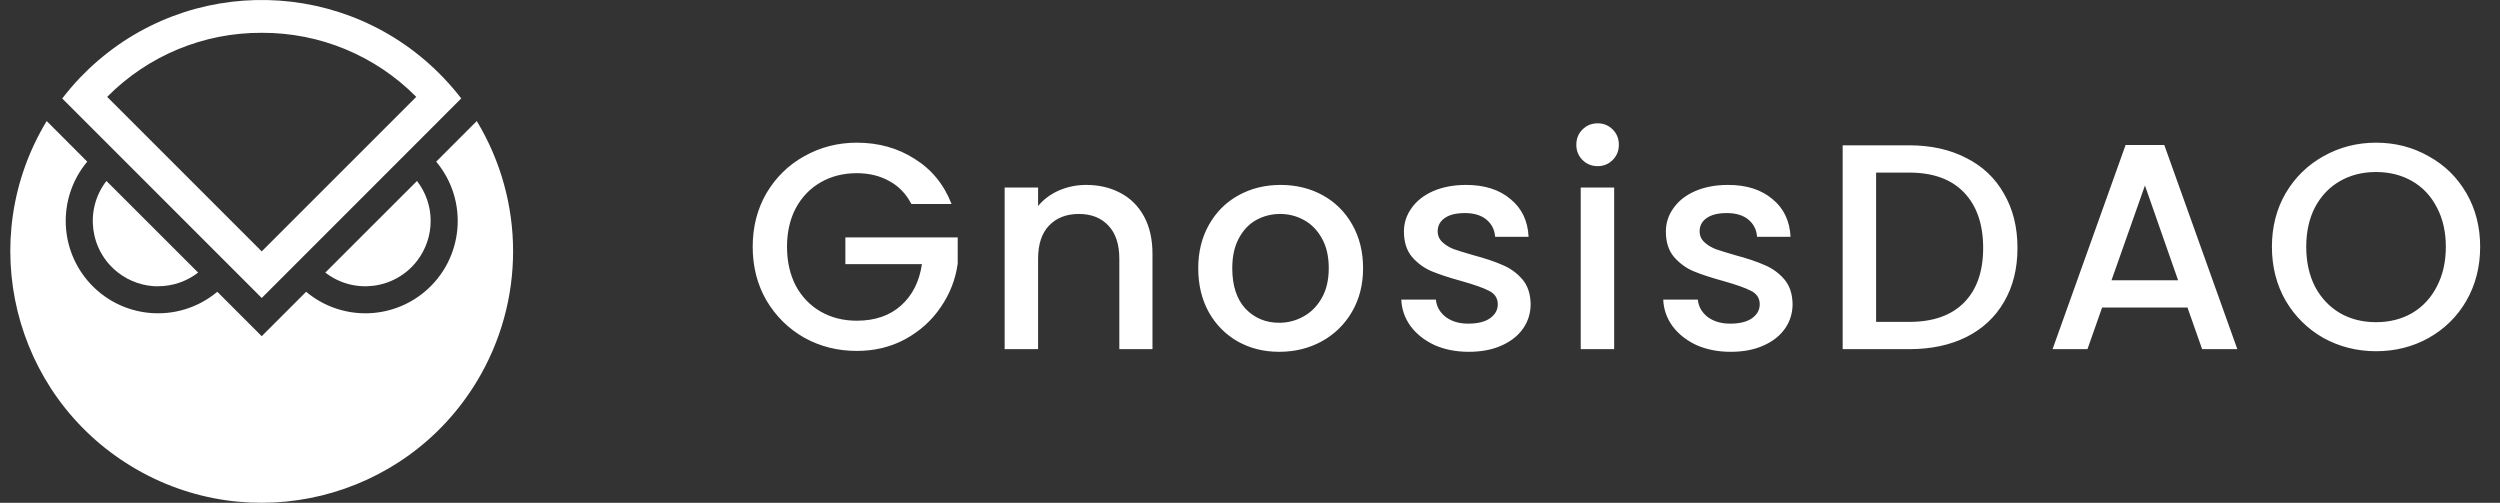
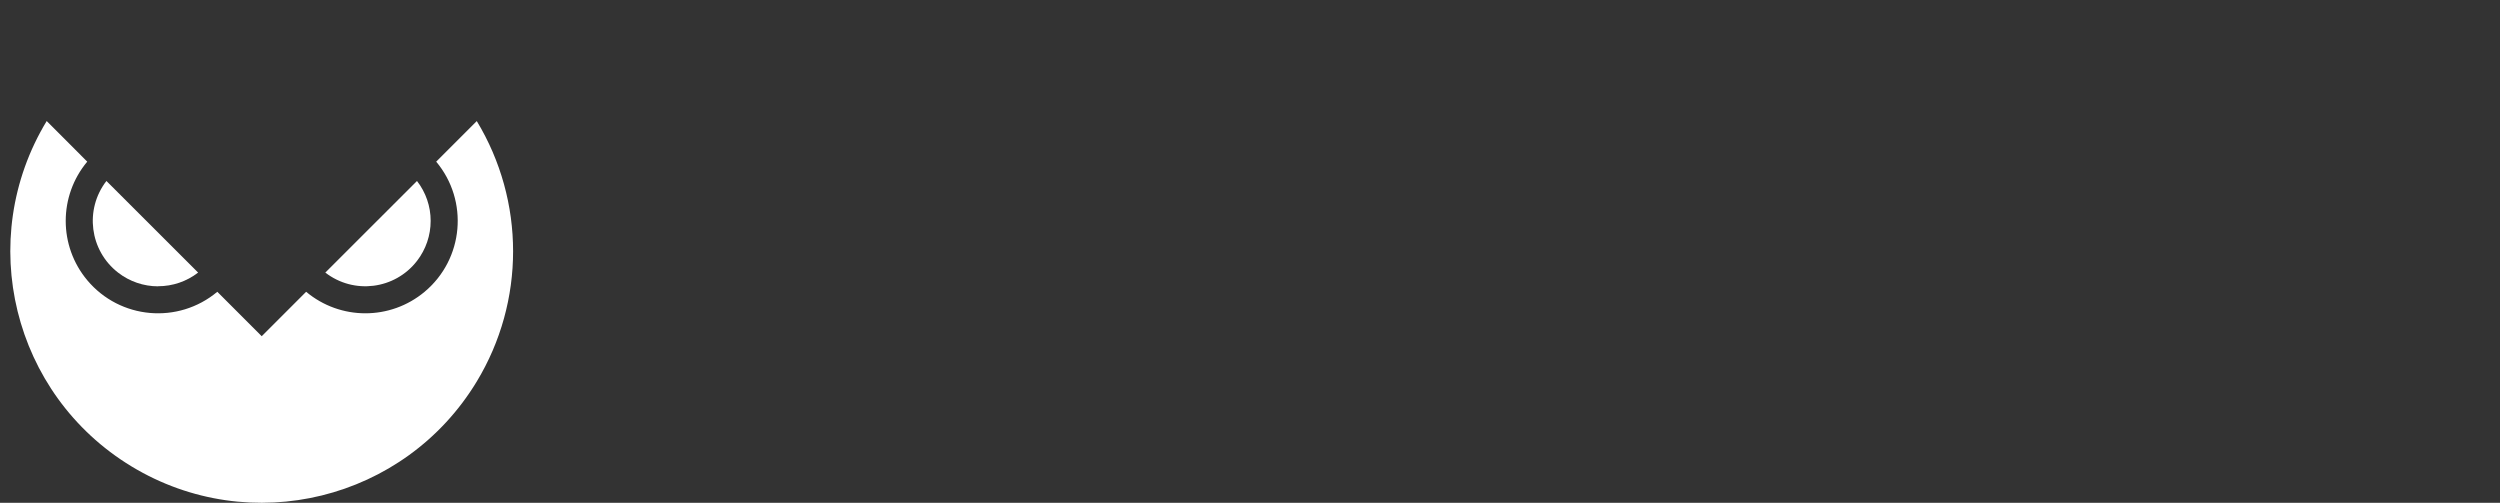
<svg xmlns="http://www.w3.org/2000/svg" width="179" height="36" viewBox="0 0 179 36" fill="none">
  <rect x="0" y="0" width="179" height="36" fill="#333333" stroke="none" />
  <path d="M11.323 20.494C12.359 20.496 13.366 20.151 14.185 19.517L7.62 12.957C6.04 15.003 6.417 17.943 8.461 19.524C9.281 20.158 10.287 20.501 11.323 20.501V20.494Z" fill="white" />
  <path d="M30.835 15.812C30.835 14.778 30.491 13.774 29.856 12.958L23.293 19.517C25.338 21.1 28.277 20.725 29.858 18.68C30.493 17.858 30.837 16.849 30.835 15.812Z" fill="white" />
  <path d="M34.135 8.671L31.232 11.575C33.575 14.377 33.205 18.547 30.404 20.891C27.949 22.946 24.374 22.946 21.919 20.891L18.739 24.073L15.559 20.891C12.759 23.235 8.589 22.865 6.246 20.063C4.192 17.607 4.192 14.031 6.246 11.575L4.754 10.078L3.343 8.666C-1.806 17.172 0.914 28.243 9.416 33.394C17.92 38.545 28.987 35.824 34.135 27.318C37.605 21.585 37.605 14.399 34.135 8.665V8.671Z" fill="white" />
-   <path d="M31.761 5.576C24.898 -1.619 13.506 -1.887 6.314 4.979C6.11 5.174 5.911 5.372 5.716 5.576C5.271 6.045 4.851 6.537 4.457 7.051L18.739 21.336L33.025 7.047C32.629 6.535 32.208 6.044 31.761 5.576ZM18.738 2.349C22.893 2.328 26.882 3.981 29.804 6.935L18.738 17.999L7.673 6.935C10.596 3.981 14.584 2.328 18.738 2.349Z" fill="white" />
-   <path d="M65.254 14.605C64.876 13.877 64.351 13.331 63.679 12.967C63.007 12.589 62.23 12.4 61.348 12.4C60.382 12.4 59.521 12.617 58.765 13.051C58.009 13.485 57.414 14.101 56.98 14.899C56.56 15.697 56.35 16.621 56.35 17.671C56.35 18.721 56.56 19.652 56.98 20.464C57.414 21.262 58.009 21.878 58.765 22.312C59.521 22.746 60.382 22.963 61.348 22.963C62.65 22.963 63.707 22.599 64.519 21.871C65.331 21.143 65.828 20.156 66.01 18.91H60.529V16.999H68.572V18.868C68.418 20.002 68.012 21.045 67.354 21.997C66.71 22.949 65.863 23.712 64.813 24.286C63.777 24.846 62.622 25.126 61.348 25.126C59.976 25.126 58.723 24.811 57.589 24.181C56.455 23.537 55.552 22.648 54.88 21.514C54.222 20.38 53.893 19.099 53.893 17.671C53.893 16.243 54.222 14.962 54.88 13.828C55.552 12.694 56.455 11.812 57.589 11.182C58.737 10.538 59.99 10.216 61.348 10.216C62.902 10.216 64.281 10.601 65.485 11.371C66.703 12.127 67.585 13.205 68.131 14.605H65.254ZM77.771 13.24C78.681 13.24 79.493 13.429 80.207 13.807C80.935 14.185 81.502 14.745 81.908 15.487C82.314 16.229 82.517 17.125 82.517 18.175V25H80.144V18.532C80.144 17.496 79.885 16.705 79.367 16.159C78.849 15.599 78.142 15.319 77.246 15.319C76.35 15.319 75.636 15.599 75.104 16.159C74.586 16.705 74.327 17.496 74.327 18.532V25H71.933V13.429H74.327V14.752C74.719 14.276 75.216 13.905 75.818 13.639C76.434 13.373 77.085 13.24 77.771 13.24ZM91.59 25.189C90.498 25.189 89.511 24.944 88.629 24.454C87.747 23.95 87.054 23.25 86.55 22.354C86.046 21.444 85.794 20.394 85.794 19.204C85.794 18.028 86.053 16.985 86.571 16.075C87.089 15.165 87.796 14.465 88.692 13.975C89.588 13.485 90.589 13.24 91.695 13.24C92.801 13.24 93.802 13.485 94.698 13.975C95.594 14.465 96.301 15.165 96.819 16.075C97.337 16.985 97.596 18.028 97.596 19.204C97.596 20.38 97.33 21.423 96.798 22.333C96.266 23.243 95.538 23.95 94.614 24.454C93.704 24.944 92.696 25.189 91.59 25.189ZM91.59 23.11C92.206 23.11 92.78 22.963 93.312 22.669C93.858 22.375 94.299 21.934 94.635 21.346C94.971 20.758 95.139 20.044 95.139 19.204C95.139 18.364 94.978 17.657 94.656 17.083C94.334 16.495 93.907 16.054 93.375 15.76C92.843 15.466 92.269 15.319 91.653 15.319C91.037 15.319 90.463 15.466 89.931 15.76C89.413 16.054 89 16.495 88.692 17.083C88.384 17.657 88.23 18.364 88.23 19.204C88.23 20.45 88.545 21.416 89.175 22.102C89.819 22.774 90.624 23.11 91.59 23.11ZM105.163 25.189C104.253 25.189 103.434 25.028 102.706 24.706C101.992 24.37 101.425 23.922 101.005 23.362C100.585 22.788 100.361 22.151 100.333 21.451H102.811C102.853 21.941 103.084 22.354 103.504 22.69C103.938 23.012 104.477 23.173 105.121 23.173C105.793 23.173 106.311 23.047 106.675 22.795C107.053 22.529 107.242 22.193 107.242 21.787C107.242 21.353 107.032 21.031 106.612 20.821C106.206 20.611 105.555 20.38 104.659 20.128C103.791 19.89 103.084 19.659 102.538 19.435C101.992 19.211 101.516 18.868 101.11 18.406C100.718 17.944 100.522 17.335 100.522 16.579C100.522 15.963 100.704 15.403 101.068 14.899C101.432 14.381 101.95 13.975 102.622 13.681C103.308 13.387 104.092 13.24 104.974 13.24C106.29 13.24 107.347 13.576 108.145 14.248C108.957 14.906 109.391 15.809 109.447 16.957H107.053C107.011 16.439 106.801 16.026 106.423 15.718C106.045 15.41 105.534 15.256 104.89 15.256C104.26 15.256 103.777 15.375 103.441 15.613C103.105 15.851 102.937 16.166 102.937 16.558C102.937 16.866 103.049 17.125 103.273 17.335C103.497 17.545 103.77 17.713 104.092 17.839C104.414 17.951 104.89 18.098 105.52 18.28C106.36 18.504 107.046 18.735 107.578 18.973C108.124 19.197 108.593 19.533 108.985 19.981C109.377 20.429 109.58 21.024 109.594 21.766C109.594 22.424 109.412 23.012 109.048 23.53C108.684 24.048 108.166 24.454 107.494 24.748C106.836 25.042 106.059 25.189 105.163 25.189ZM114.398 11.896C113.964 11.896 113.6 11.749 113.306 11.455C113.012 11.161 112.865 10.797 112.865 10.363C112.865 9.929 113.012 9.565 113.306 9.271C113.6 8.977 113.964 8.83 114.398 8.83C114.818 8.83 115.175 8.977 115.469 9.271C115.763 9.565 115.91 9.929 115.91 10.363C115.91 10.797 115.763 11.161 115.469 11.455C115.175 11.749 114.818 11.896 114.398 11.896ZM115.574 13.429V25H113.18V13.429H115.574ZM123.918 25.189C123.008 25.189 122.189 25.028 121.461 24.706C120.747 24.37 120.18 23.922 119.76 23.362C119.34 22.788 119.116 22.151 119.088 21.451H121.566C121.608 21.941 121.839 22.354 122.259 22.69C122.693 23.012 123.232 23.173 123.876 23.173C124.548 23.173 125.066 23.047 125.43 22.795C125.808 22.529 125.997 22.193 125.997 21.787C125.997 21.353 125.787 21.031 125.367 20.821C124.961 20.611 124.31 20.38 123.414 20.128C122.546 19.89 121.839 19.659 121.293 19.435C120.747 19.211 120.271 18.868 119.865 18.406C119.473 17.944 119.277 17.335 119.277 16.579C119.277 15.963 119.459 15.403 119.823 14.899C120.187 14.381 120.705 13.975 121.377 13.681C122.063 13.387 122.847 13.24 123.729 13.24C125.045 13.24 126.102 13.576 126.9 14.248C127.712 14.906 128.146 15.809 128.202 16.957H125.808C125.766 16.439 125.556 16.026 125.178 15.718C124.8 15.41 124.289 15.256 123.645 15.256C123.015 15.256 122.532 15.375 122.196 15.613C121.86 15.851 121.692 16.166 121.692 16.558C121.692 16.866 121.804 17.125 122.028 17.335C122.252 17.545 122.525 17.713 122.847 17.839C123.169 17.951 123.645 18.098 124.275 18.28C125.115 18.504 125.801 18.735 126.333 18.973C126.879 19.197 127.348 19.533 127.74 19.981C128.132 20.429 128.335 21.024 128.349 21.766C128.349 22.424 128.167 23.012 127.803 23.53C127.439 24.048 126.921 24.454 126.249 24.748C125.591 25.042 124.814 25.189 123.918 25.189ZM136.702 10.405C138.256 10.405 139.614 10.706 140.776 11.308C141.952 11.896 142.855 12.75 143.485 13.87C144.129 14.976 144.451 16.271 144.451 17.755C144.451 19.239 144.129 20.527 143.485 21.619C142.855 22.711 141.952 23.551 140.776 24.139C139.614 24.713 138.256 25 136.702 25H131.935V10.405H136.702ZM136.702 23.047C138.41 23.047 139.719 22.585 140.629 21.661C141.539 20.737 141.994 19.435 141.994 17.755C141.994 16.061 141.539 14.738 140.629 13.786C139.719 12.834 138.41 12.358 136.702 12.358H134.329V23.047H136.702ZM156.623 22.018H150.512L149.462 25H146.963L152.192 10.384H154.964L160.193 25H157.673L156.623 22.018ZM155.951 20.065L153.578 13.282L151.184 20.065H155.951ZM170.124 25.147C168.766 25.147 167.513 24.832 166.365 24.202C165.231 23.558 164.328 22.669 163.656 21.535C162.998 20.387 162.669 19.099 162.669 17.671C162.669 16.243 162.998 14.962 163.656 13.828C164.328 12.694 165.231 11.812 166.365 11.182C167.513 10.538 168.766 10.216 170.124 10.216C171.496 10.216 172.749 10.538 173.883 11.182C175.031 11.812 175.934 12.694 176.592 13.828C177.25 14.962 177.579 16.243 177.579 17.671C177.579 19.099 177.25 20.387 176.592 21.535C175.934 22.669 175.031 23.558 173.883 24.202C172.749 24.832 171.496 25.147 170.124 25.147ZM170.124 23.068C171.09 23.068 171.951 22.851 172.707 22.417C173.463 21.969 174.051 21.339 174.471 20.527C174.905 19.701 175.122 18.749 175.122 17.671C175.122 16.593 174.905 15.648 174.471 14.836C174.051 14.024 173.463 13.401 172.707 12.967C171.951 12.533 171.09 12.316 170.124 12.316C169.158 12.316 168.297 12.533 167.541 12.967C166.785 13.401 166.19 14.024 165.756 14.836C165.336 15.648 165.126 16.593 165.126 17.671C165.126 18.749 165.336 19.701 165.756 20.527C166.19 21.339 166.785 21.969 167.541 22.417C168.297 22.851 169.158 23.068 170.124 23.068Z" fill="white" />
</svg>